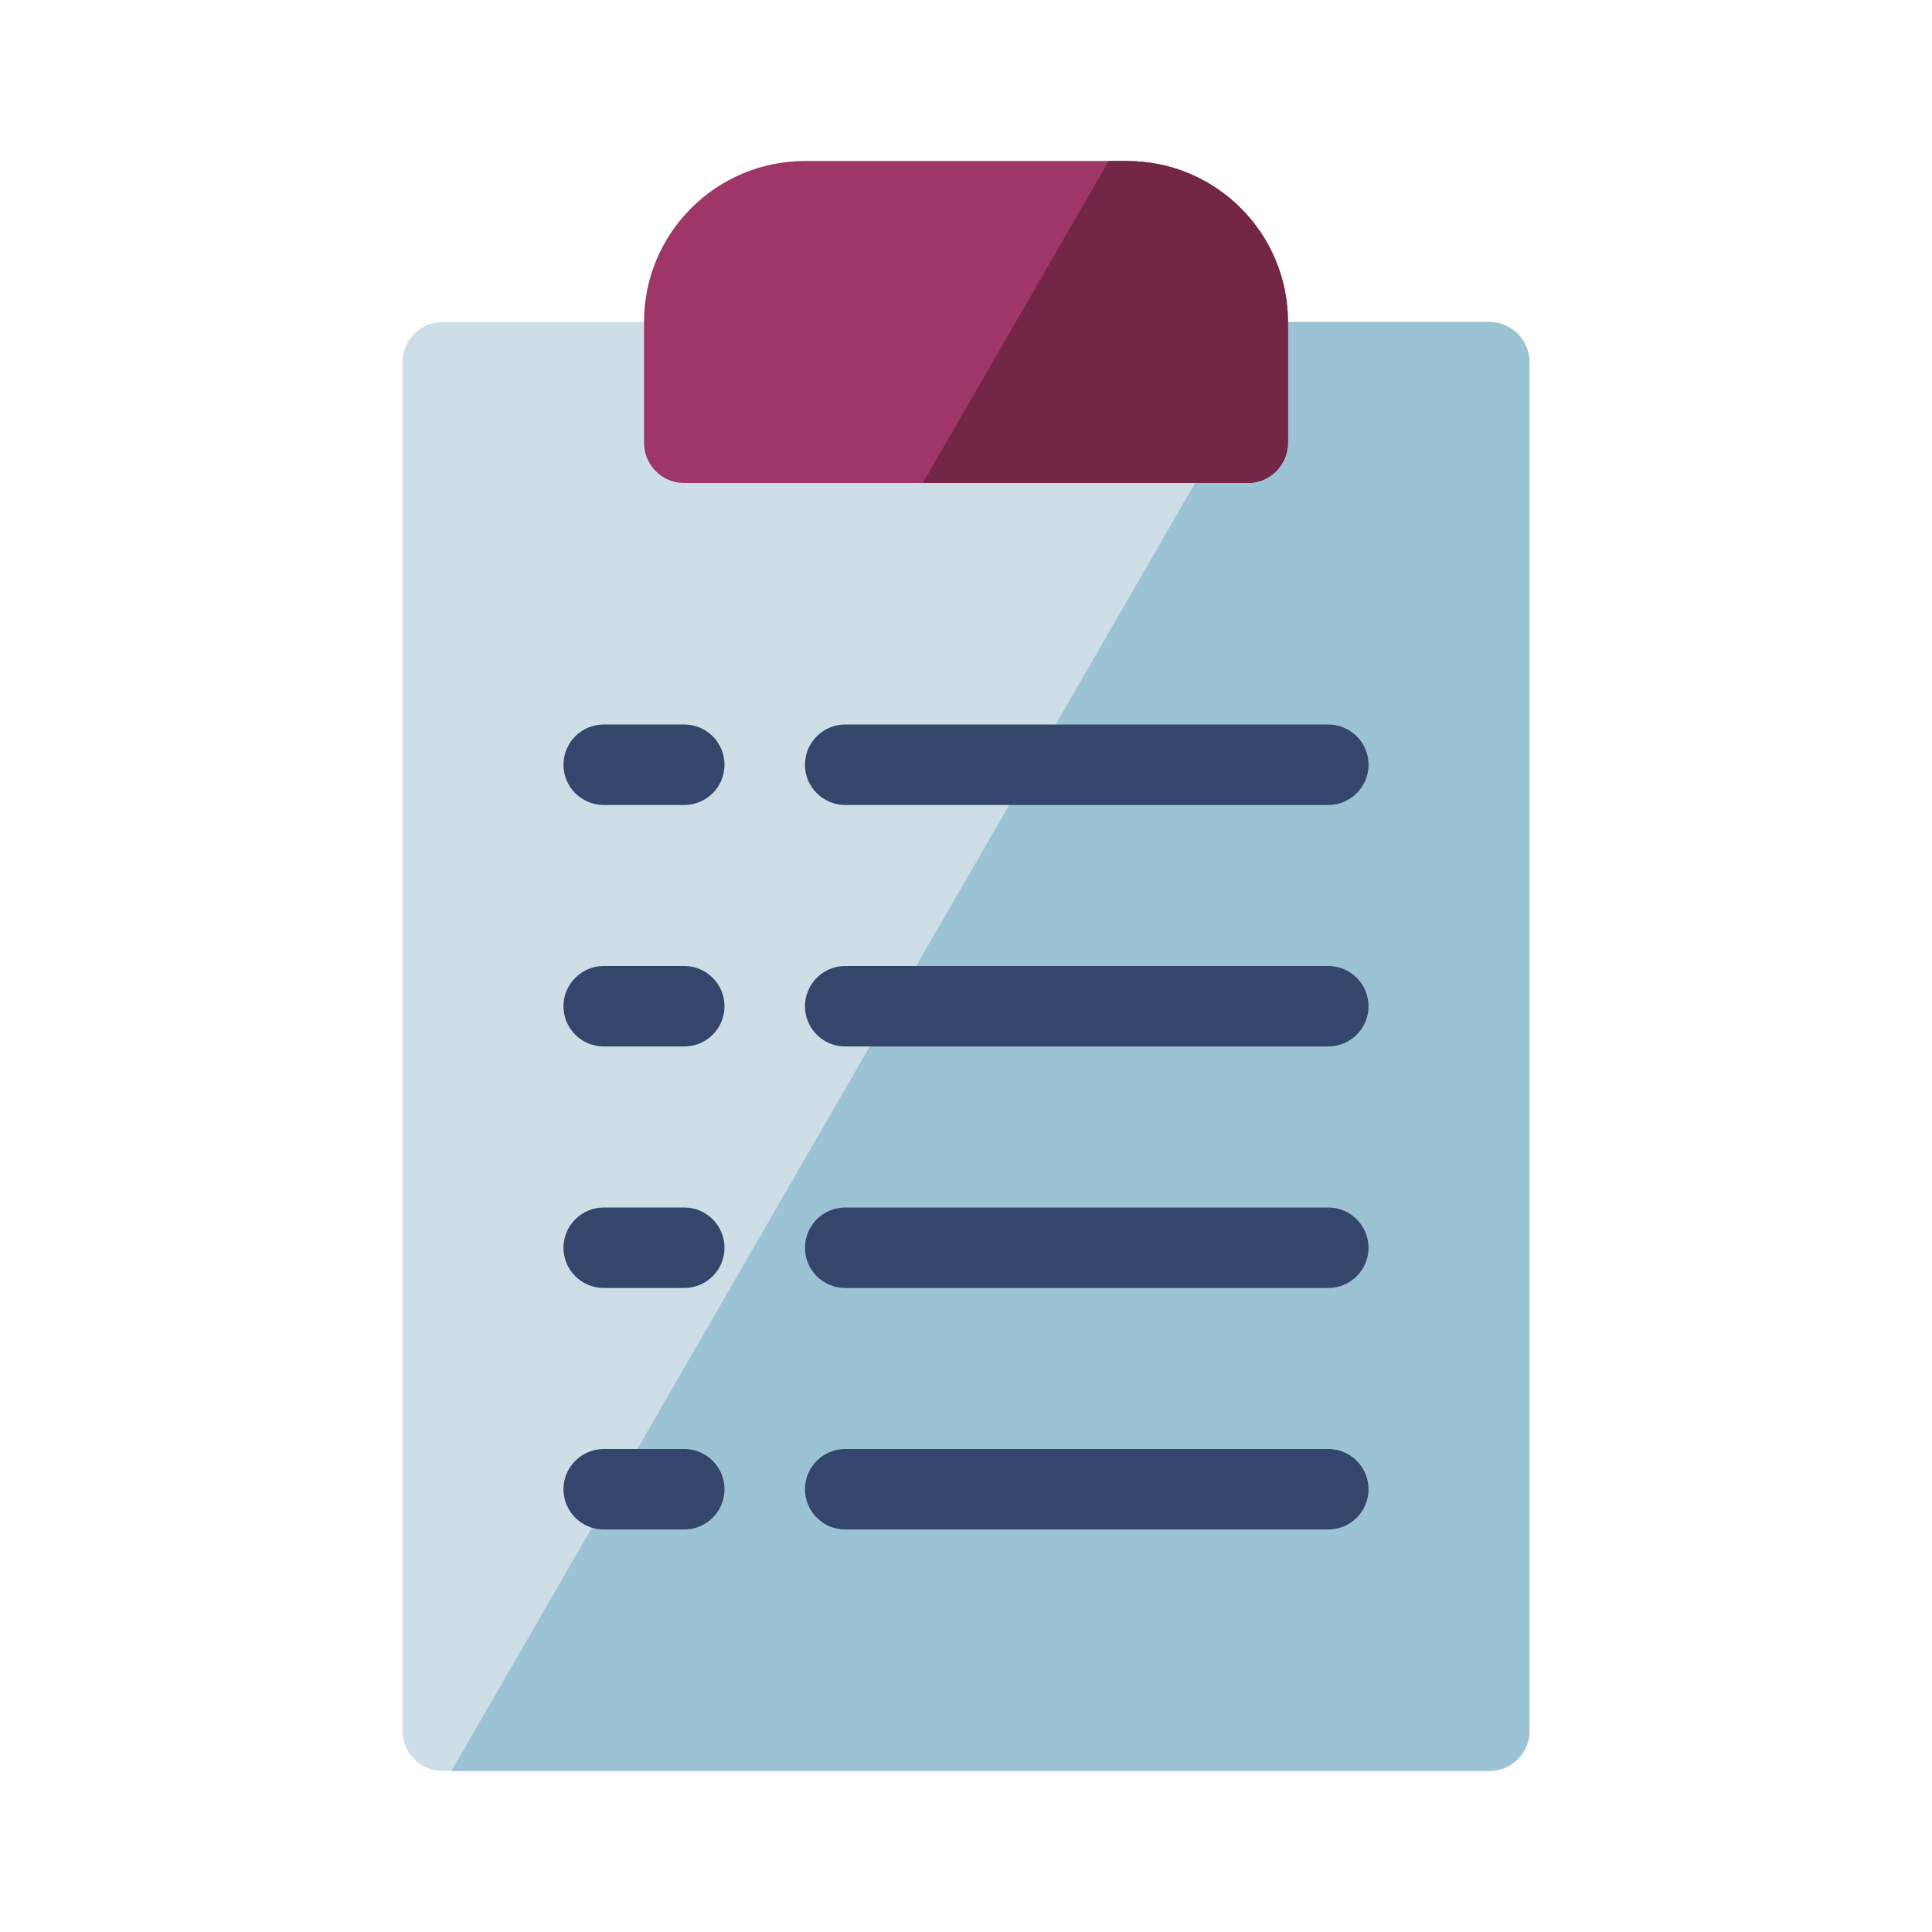
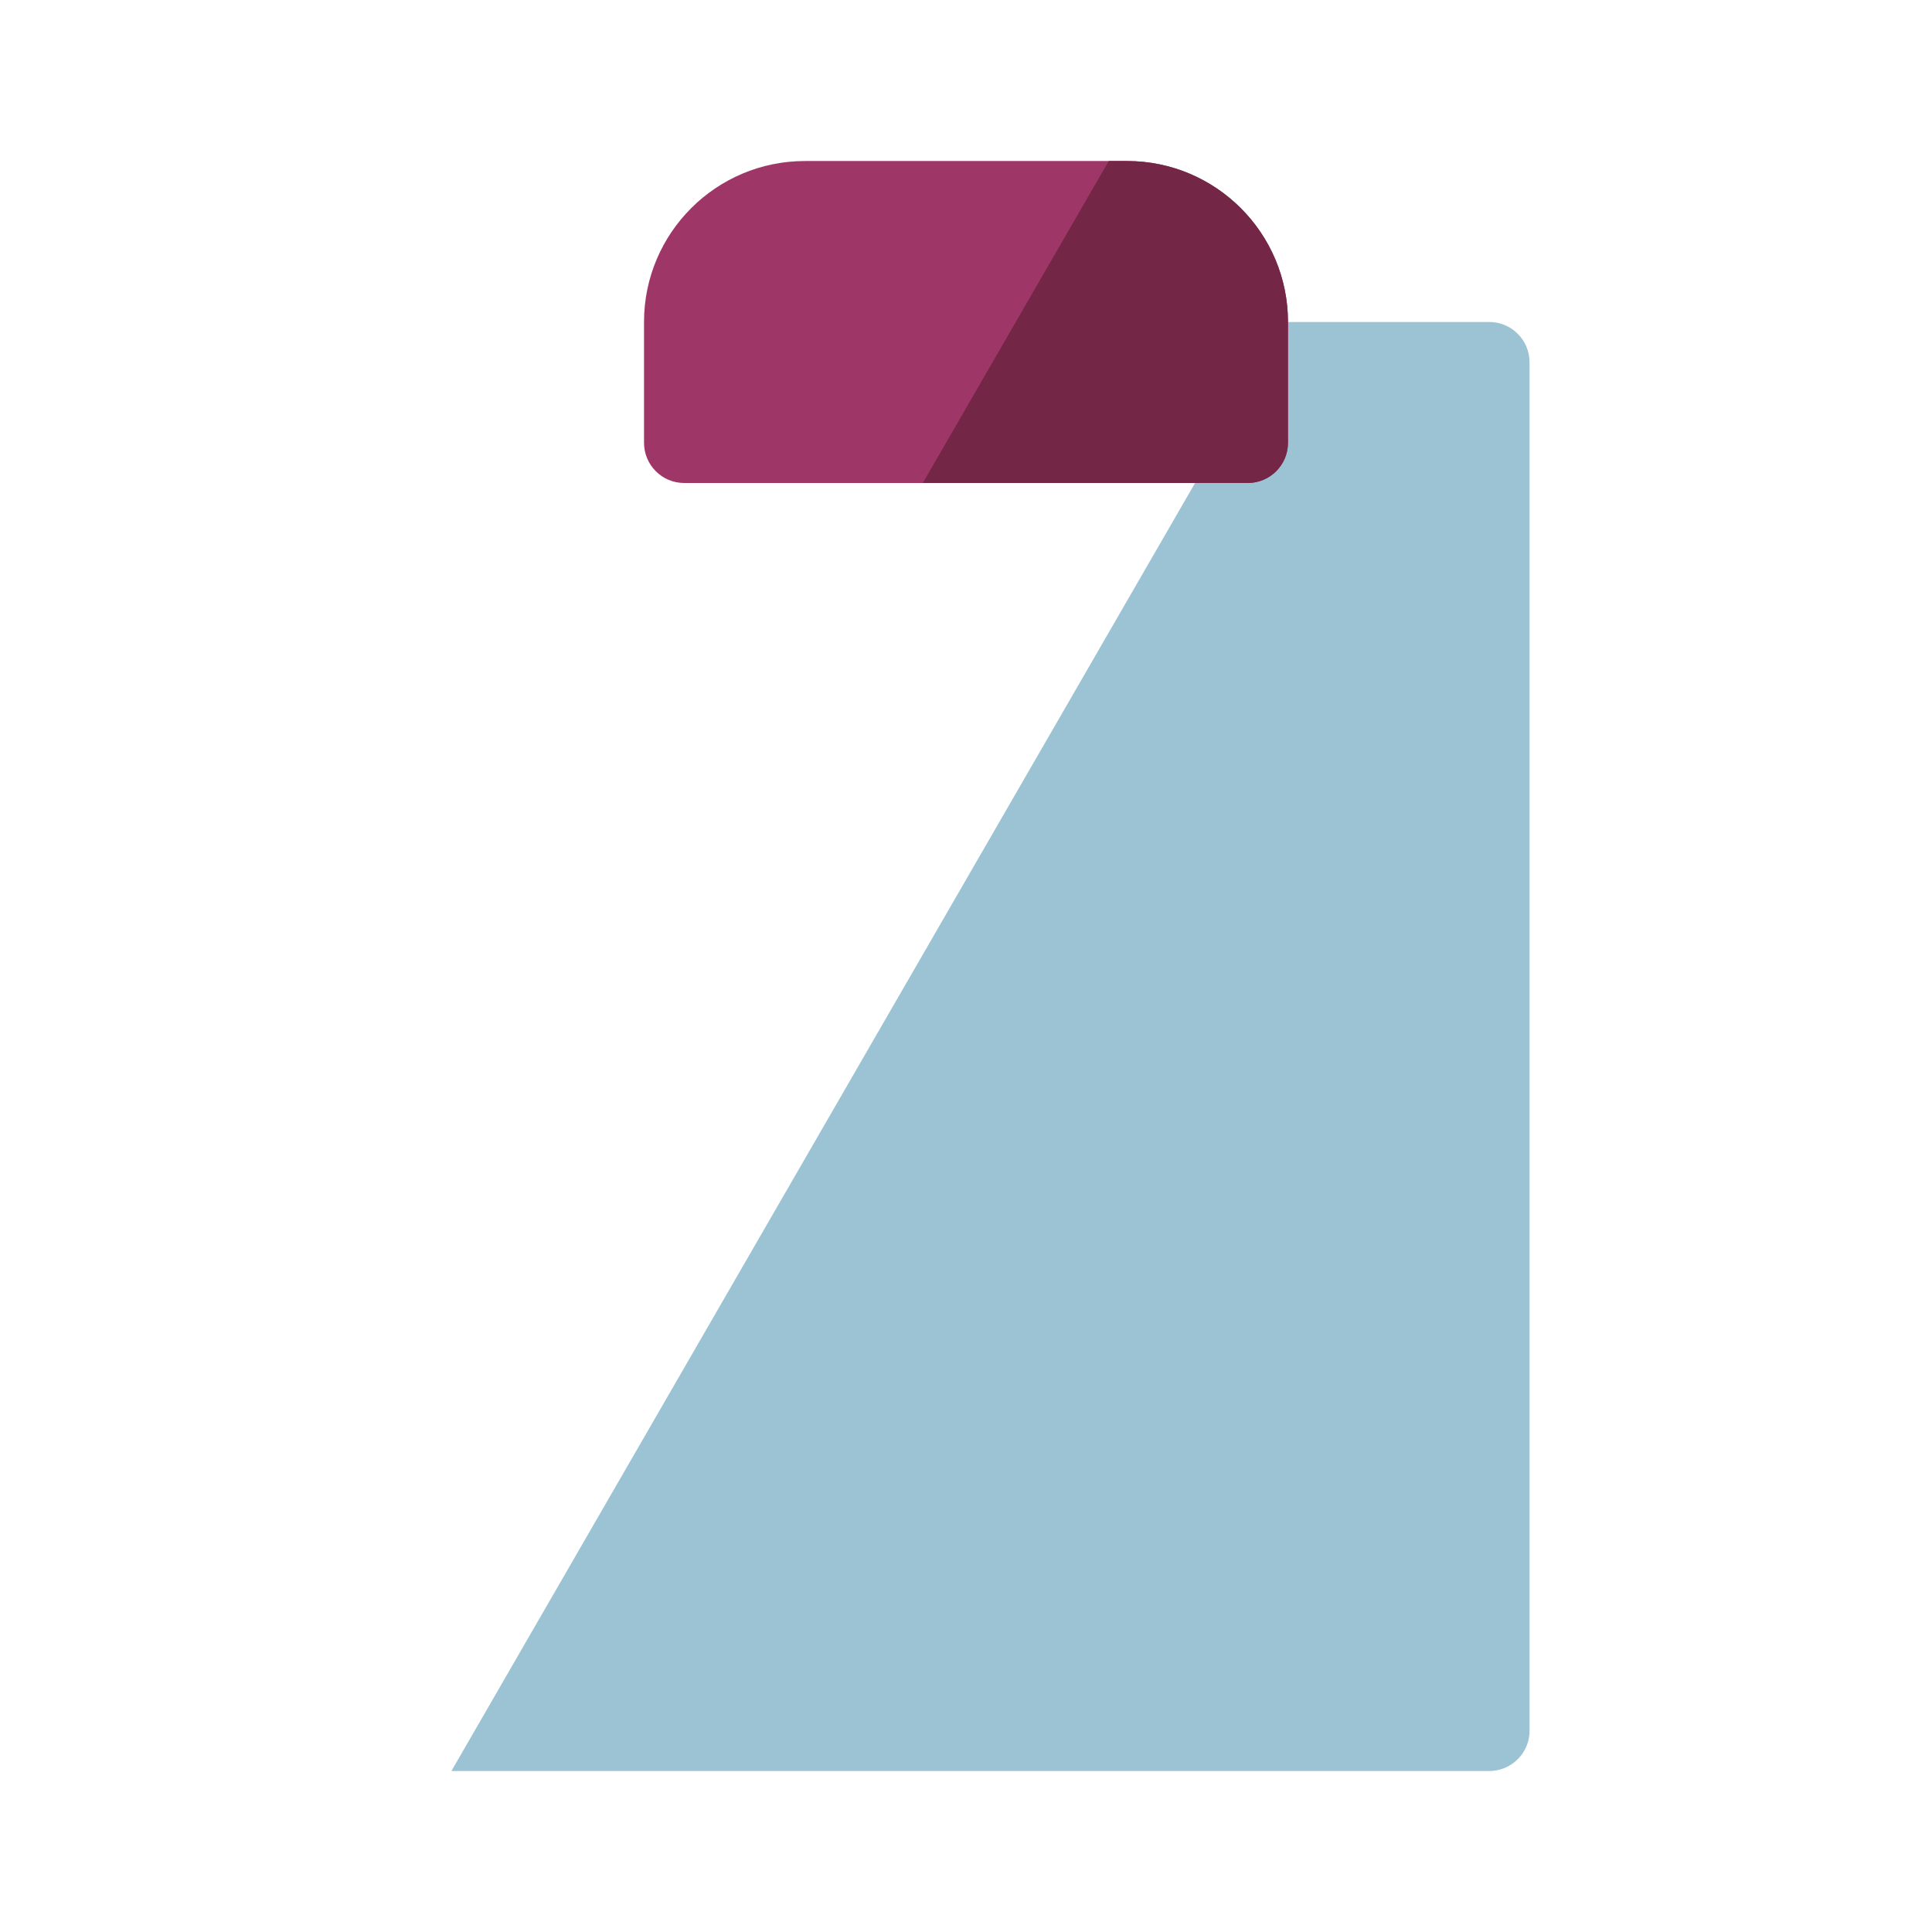
<svg xmlns="http://www.w3.org/2000/svg" width="32" height="32" viewBox="0 0 32 32">
  <g fill="none" fill-rule="evenodd">
-     <path fill="#CEDEE7" fill-rule="nonzero" d="M6.667,6 C6.667,5.632 6.965,5.333 7.333,5.333 L24.667,5.333 C25.035,5.333 25.333,5.632 25.333,6 L25.333,28.667 C25.333,29.035 25.035,29.333 24.667,29.333 L7.333,29.333 C6.965,29.333 6.667,29.035 6.667,28.667 L6.667,6 Z" />
    <path fill="#9BC3D3" d="M25.04,29.219 C24.933,29.291 24.805,29.333 24.667,29.333 L7.477,29.333 L21.334,5.333 L24.667,5.333 C25.035,5.333 25.334,5.632 25.334,6 L25.334,28.667 C25.334,28.897 25.217,29.1 25.04,29.219 Z" />
    <path fill="#9E3667" fill-rule="nonzero" d="M10.667,5.333 C10.667,3.861 11.861,2.667 13.333,2.667 L18.667,2.667 C20.139,2.667 21.333,3.861 21.333,5.333 L21.333,7.333 C21.333,7.702 21.035,8 20.667,8 L11.333,8 C10.965,8 10.667,7.702 10.667,7.333 L10.667,5.333 Z" />
-     <path fill="#34466B" d="M10,12 C9.632,12 9.333,12.298 9.333,12.667 C9.333,13.035 9.632,13.333 10,13.333 L11.333,13.333 C11.702,13.333 12,13.035 12,12.667 C12,12.298 11.702,12 11.333,12 L10,12 Z M10,16 C9.632,16 9.333,16.299 9.333,16.667 C9.333,17.035 9.632,17.333 10,17.333 L11.333,17.333 C11.702,17.333 12,17.035 12,16.667 C12,16.299 11.702,16 11.333,16 L10,16 Z M9.333,20.667 C9.333,20.299 9.632,20 10,20 L11.333,20 C11.702,20 12,20.299 12,20.667 C12,21.035 11.702,21.333 11.333,21.333 L10,21.333 C9.632,21.333 9.333,21.035 9.333,20.667 Z M10,24 C9.632,24 9.333,24.299 9.333,24.667 C9.333,25.035 9.632,25.333 10,25.333 L11.333,25.333 C11.702,25.333 12,25.035 12,24.667 C12,24.299 11.702,24 11.333,24 L10,24 Z M13.333,12.667 C13.333,12.298 13.632,12 14,12 L22,12 C22.368,12 22.667,12.298 22.667,12.667 C22.667,13.035 22.368,13.333 22,13.333 L14,13.333 C13.632,13.333 13.333,13.035 13.333,12.667 Z M14,16 C13.632,16 13.333,16.299 13.333,16.667 C13.333,17.035 13.632,17.333 14,17.333 L22,17.333 C22.368,17.333 22.667,17.035 22.667,16.667 C22.667,16.299 22.368,16 22,16 L14,16 Z M13.333,20.667 C13.333,20.299 13.632,20 14,20 L22,20 C22.368,20 22.667,20.299 22.667,20.667 C22.667,21.035 22.368,21.333 22,21.333 L14,21.333 C13.632,21.333 13.333,21.035 13.333,20.667 Z M14,24 C13.632,24 13.333,24.299 13.333,24.667 C13.333,25.035 13.632,25.333 14,25.333 L22,25.333 C22.368,25.333 22.667,25.035 22.667,24.667 C22.667,24.299 22.368,24 22,24 L14,24 Z" />
    <path fill="#732645" d="M15.285,8 L20.666,8 C21.035,8 21.333,7.702 21.333,7.333 L21.333,5.333 C21.333,3.861 20.139,2.667 18.666,2.667 L18.364,2.667 L15.285,8 Z" />
  </g>
</svg>